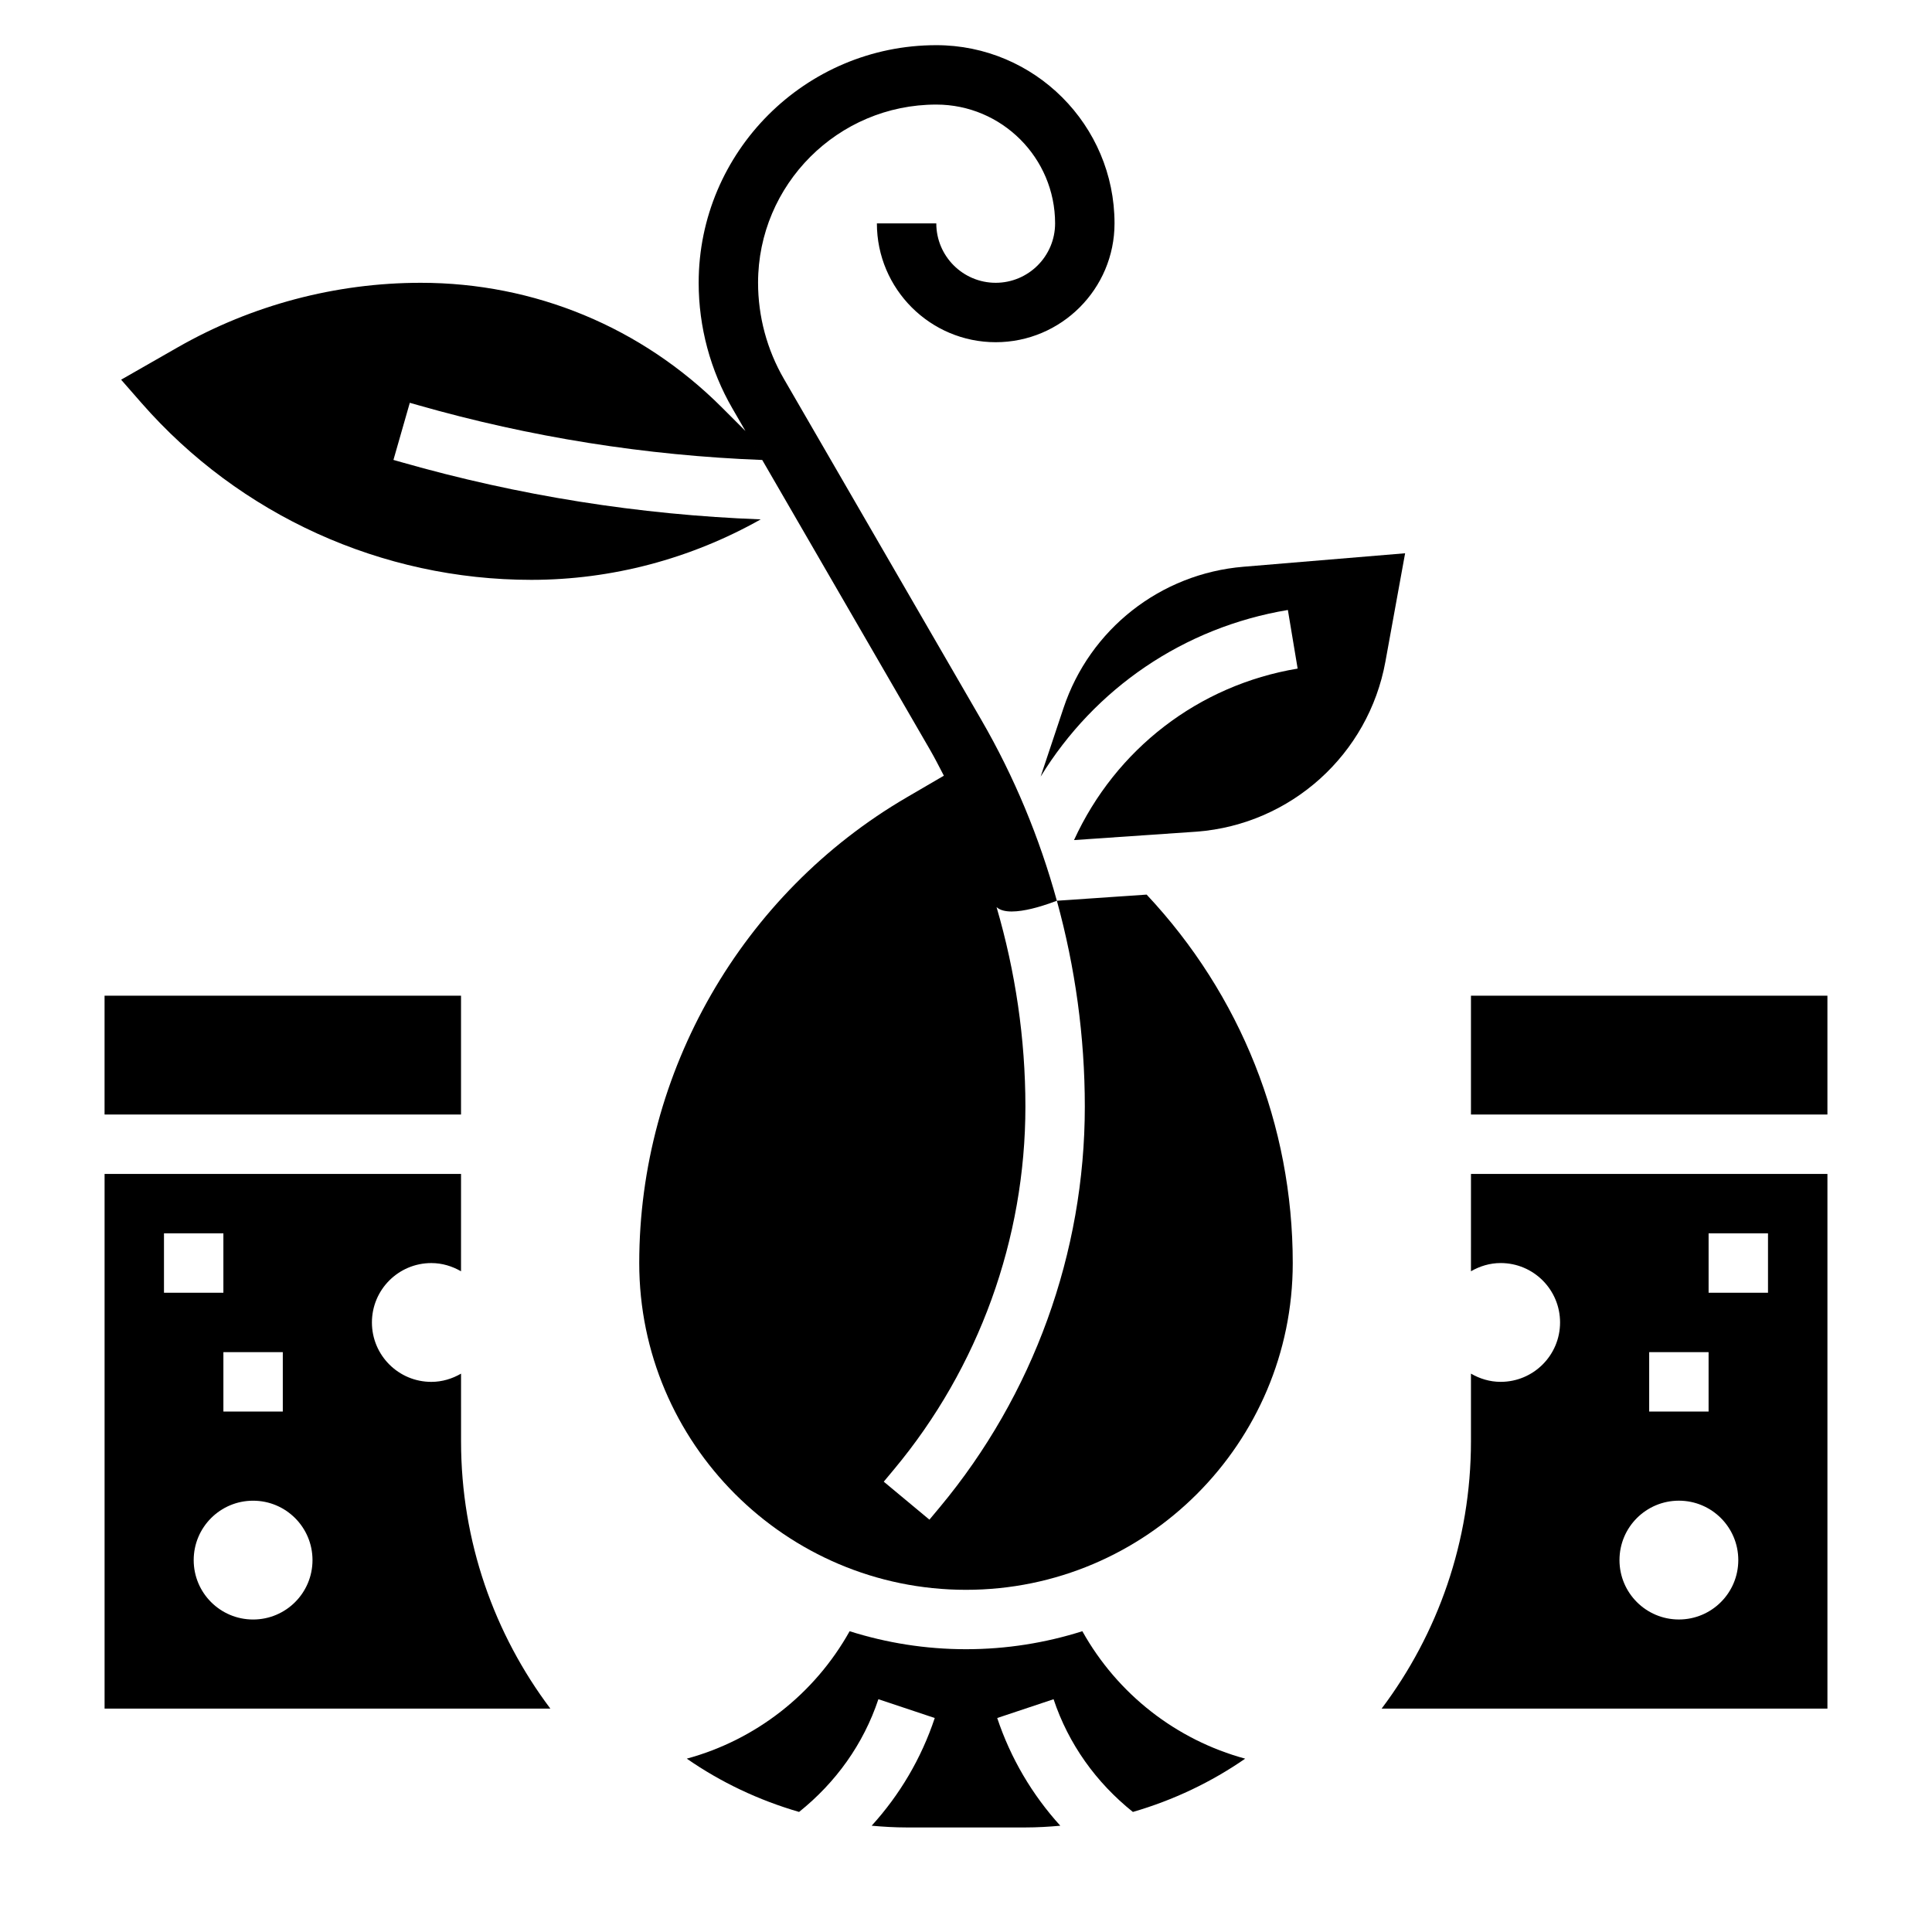
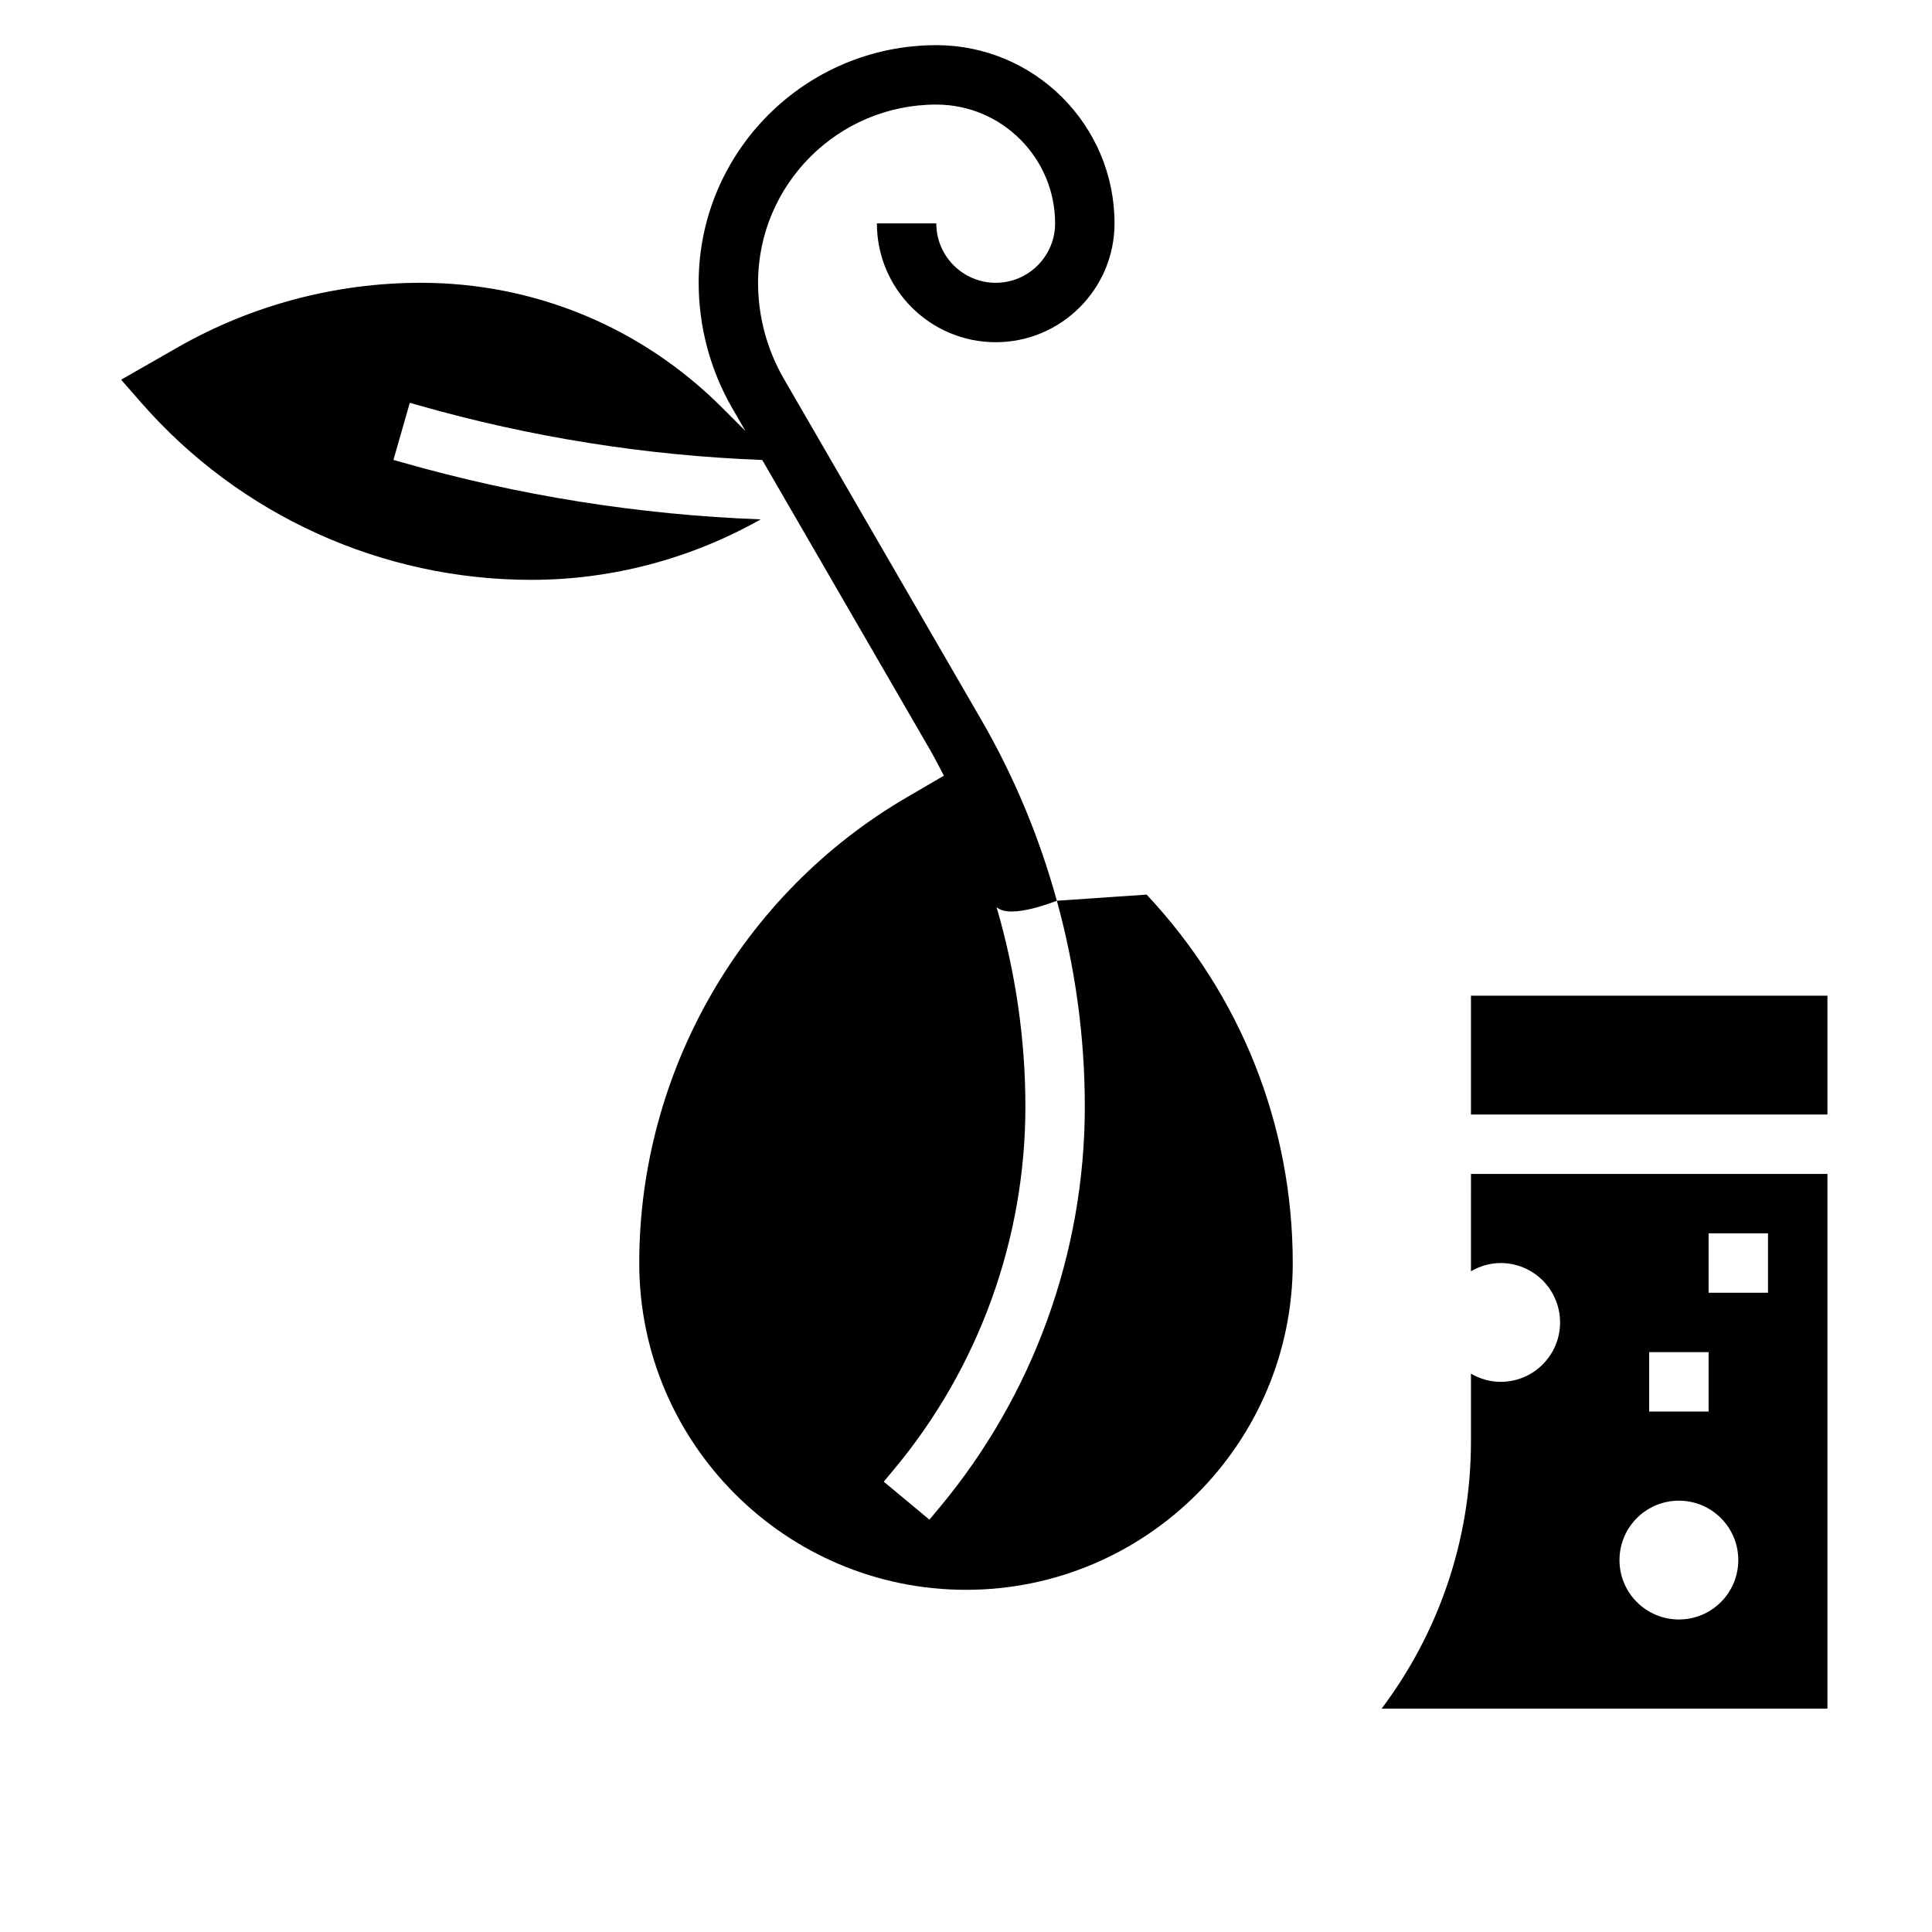
<svg xmlns="http://www.w3.org/2000/svg" fill="#000000" width="800px" height="800px" version="1.1" viewBox="144 144 512 512">
  <g>
-     <path d="m516.37 290.62-42.848 3.574c-21.996 1.836-40.723 16.547-47.695 37.488l-6.047 18.129c14.336-23.371 37.941-39.566 65.52-44.16l2.59 15.531c-26.262 4.375-48.215 21.332-59.262 45.445l32.574-2.234c24.938-1.938 45.477-20.469 49.949-45.074z" />
-     <path d="m430.83 576.29c-9.738 3.086-20.09 4.769-30.832 4.769-10.746 0-21.098-1.684-30.836-4.769-9.352 16.727-24.953 28.82-43.156 33.77 8.973 6.234 19.02 11.004 29.758 14.121 9.73-7.793 17.051-17.965 21.02-29.875l14.934 4.984c-3.566 10.715-9.273 20.348-16.719 28.543 3.059 0.277 6.137 0.461 9.254 0.461h31.488c3.117 0 6.195-0.18 9.25-0.457-7.438-8.195-13.145-17.832-16.719-28.543l14.934-4.984c3.969 11.91 11.289 22.082 21.02 29.875 10.738-3.117 20.773-7.894 29.758-14.121-18.195-4.945-33.809-17.047-43.152-33.773z" />
-     <path d="m266.18 508.03c-2.324 1.344-4.992 2.18-7.875 2.18-8.699 0-15.742-7.047-15.742-15.742 0-8.699 7.047-15.742 15.742-15.742 2.883 0 5.551 0.836 7.871 2.18l0.004-25.801h-94.465v141.7h118.14c-14.855-19.75-23.672-44.285-23.672-70.848zm-78.723-37.18h15.742v15.742h-15.742zm31.488 31.488v15.742h-15.742v-15.742zm-7.871 70.848c-8.699 0-15.742-7.047-15.742-15.742 0-8.699 7.047-15.742 15.742-15.742 8.699 0 15.742 7.047 15.742 15.742 0 8.695-7.043 15.742-15.742 15.742z" />
    <path d="m533.82 407.87h94.465v31.488h-94.465z" />
-     <path d="m171.71 407.87h94.465v31.488h-94.465z" />
    <path d="m533.82 480.9c2.32-1.344 4.988-2.18 7.871-2.18 8.699 0 15.742 7.047 15.742 15.742 0 8.699-7.047 15.742-15.742 15.742-2.883 0-5.551-0.836-7.871-2.18v17.926c0 26.559-8.816 51.098-23.672 70.848l118.14 0.004v-141.7h-94.465zm62.977-10.051h15.742v15.742h-15.742zm-15.746 31.488h15.742v15.742h-15.742zm7.871 39.359c8.699 0 15.742 7.047 15.742 15.742 0 8.699-7.047 15.742-15.742 15.742-8.699 0-15.742-7.047-15.742-15.742s7.043-15.742 15.742-15.742z" />
    <path d="m424.18 382.7h-0.102c4.867 17.68 7.41 36.031 7.41 54.555 0 38.73-13.648 76.438-38.445 106.19l-2.738 3.281-12.098-10.066 2.738-3.289c22.438-26.926 34.797-61.051 34.797-96.113 0-17.996-2.652-35.777-7.644-52.867 3.637 3.379 15.848-1.676 15.98-1.684-4.606-16.734-11.297-32.875-20.027-47.949l-52.332-90.391c-4.461-7.715-6.824-16.508-6.824-25.426 0-26.047 21.184-47.23 47.23-47.23 17.367 0 31.488 14.121 31.488 31.488 0 8.684-7.062 15.742-15.742 15.742-8.684 0-15.742-7.062-15.742-15.742h-15.742c0 17.367 14.121 31.488 31.488 31.488s31.488-14.121 31.488-31.488c0-26.047-21.184-47.23-47.23-47.23-34.723 0-62.977 28.254-62.977 62.977 0 11.684 3.094 23.199 8.949 33.312l3.449 5.961-6.211-6.211c-21.324-21.32-49.68-33.066-79.836-33.066-22.555 0-44.824 5.91-64.41 17.105l-14.996 8.574 5.398 6.172c26.066 29.785 63.719 46.871 103.3 46.871 21.324 0 42.25-5.574 60.805-16.027-32.211-1.203-64.18-6.289-95.211-15.152l-2.125-0.605 4.336-15.137 2.125 0.605c29.75 8.5 60.387 13.375 91.27 14.547l-3.148-5.441 47.586 82.191c1.316 2.266 2.488 4.606 3.699 6.918l-9.832 5.738c-43.73 25.504-70.898 72.793-70.898 123.42 0 47.742 38.848 86.594 86.594 86.594 47.742 0 86.594-38.848 86.594-86.594 0-36.566-13.793-71.062-38.723-97.645z" />
  </g>
</svg>